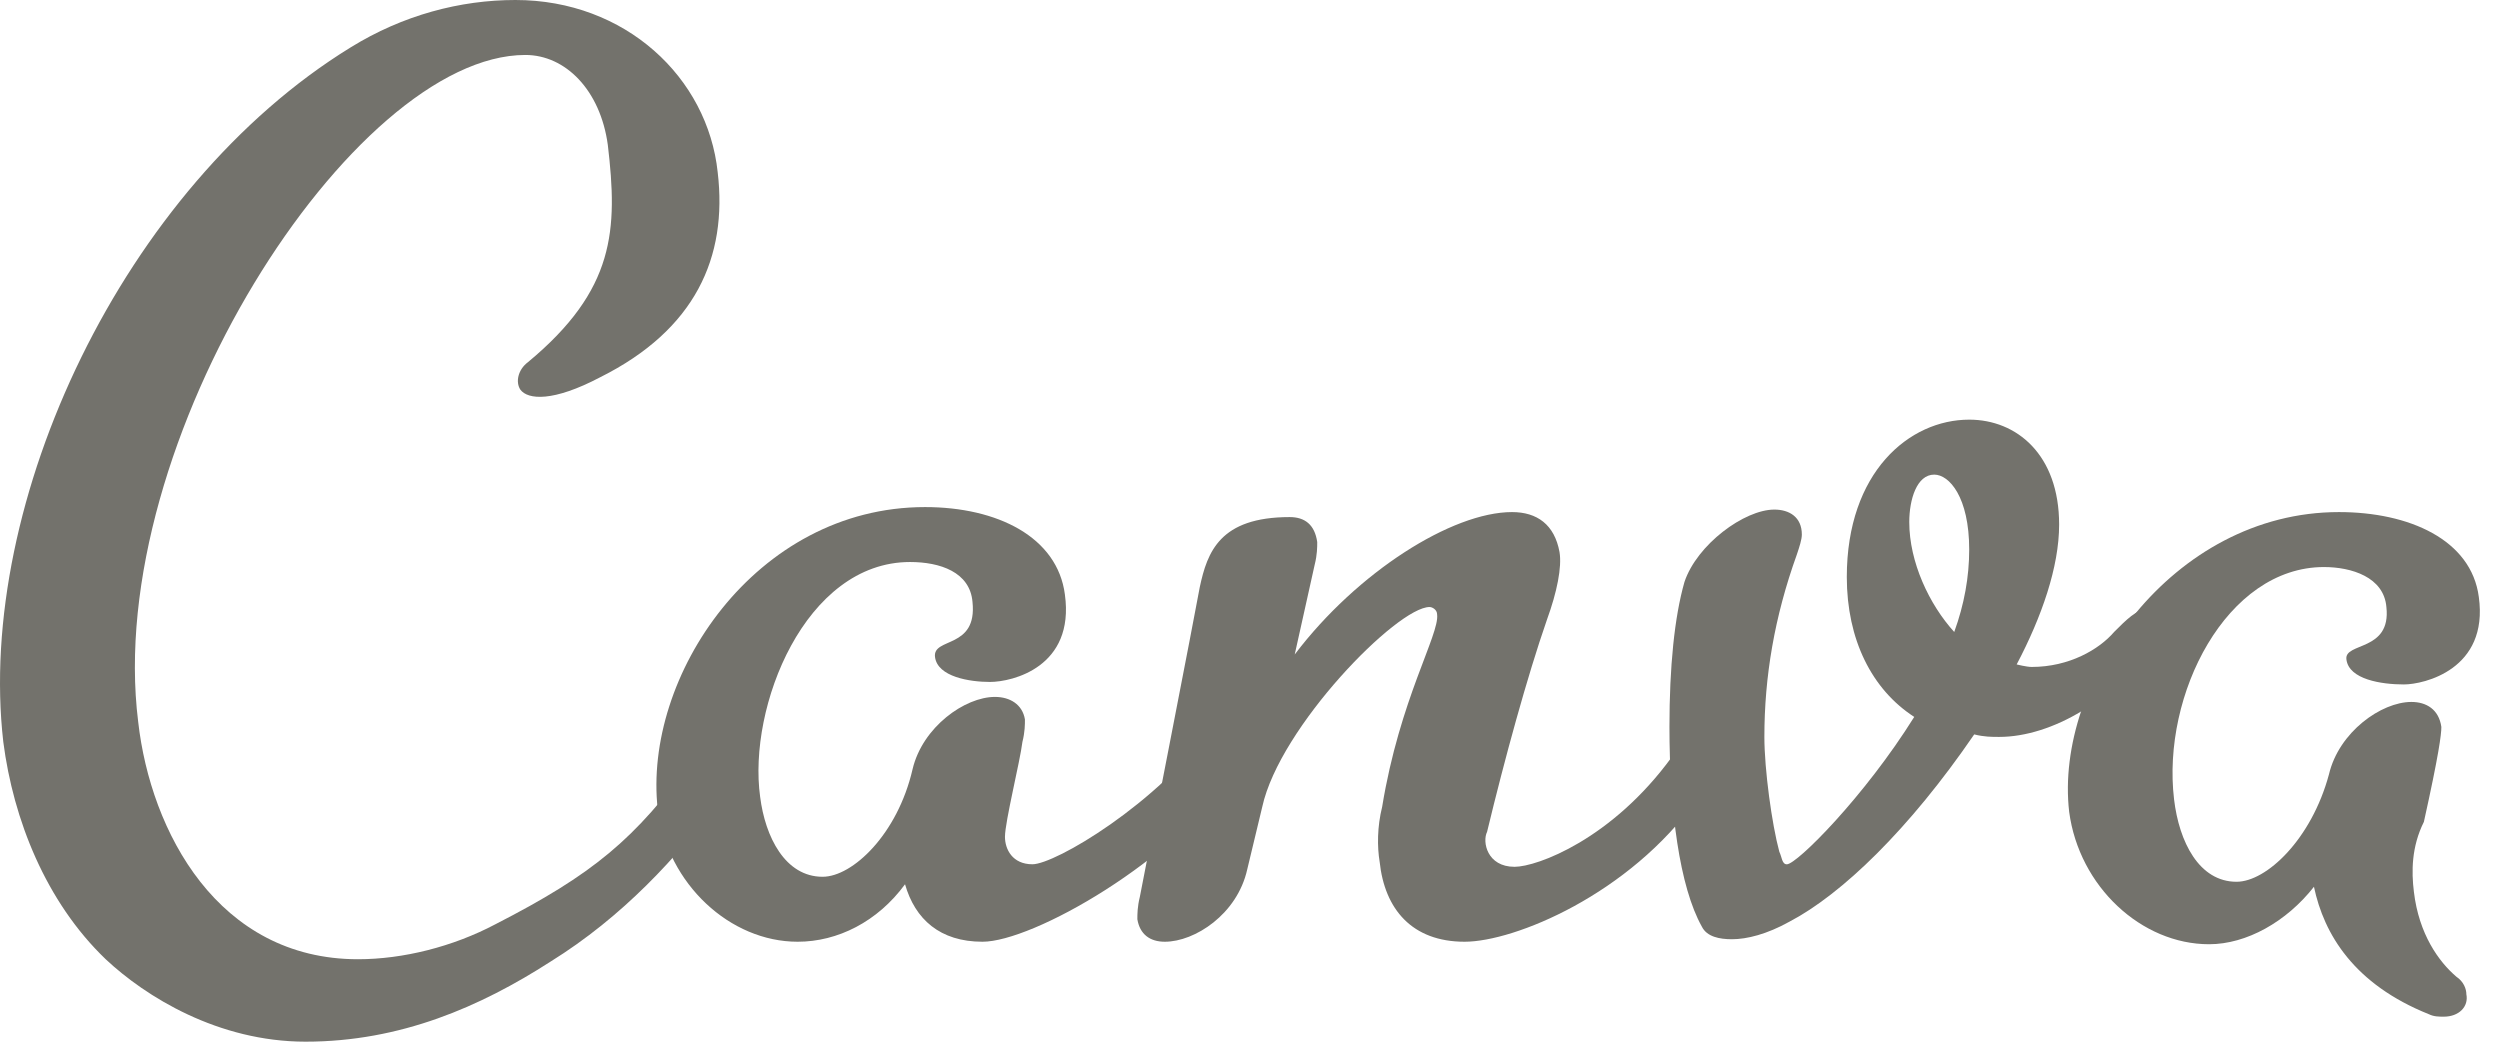
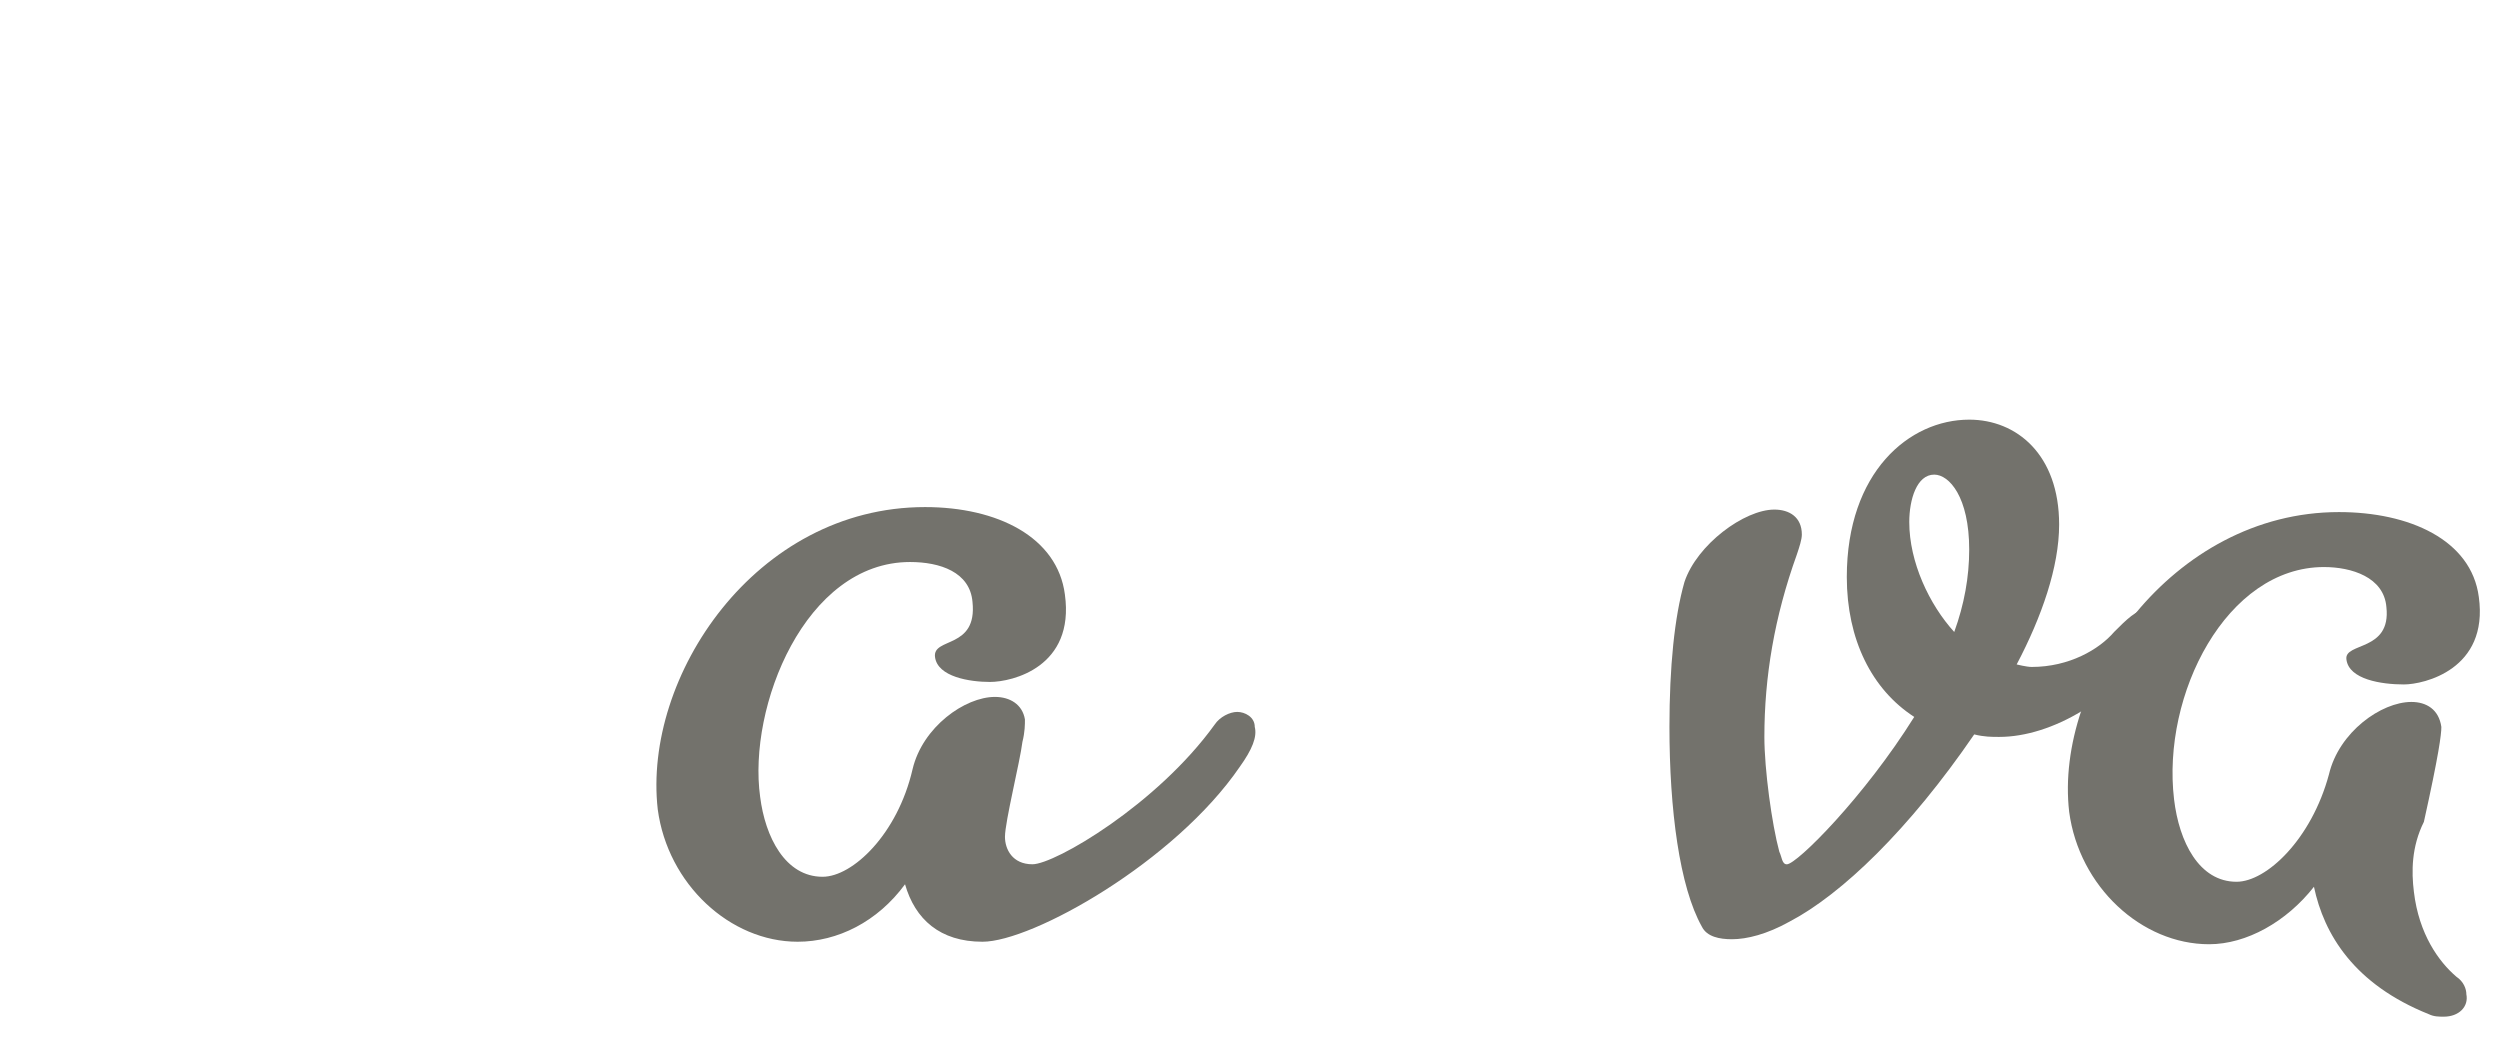
<svg xmlns="http://www.w3.org/2000/svg" fill="none" viewBox="0 0 72 30" height="30" width="72">
-   <path fill="#73726C" d="M20.742 23.022C19.519 24.676 17.936 26.403 15.85 27.698C13.836 28.993 11.534 30 8.8 30C6.282 30 4.195 28.705 3.044 27.626C1.318 25.971 0.382 23.597 0.095 21.367C-0.697 14.46 3.548 5.396 10.095 1.367C11.605 0.432 13.26 0 14.843 0C18.008 0 20.382 2.23 20.67 4.964C20.958 7.41 20.023 9.496 17.289 10.863C15.922 11.583 15.203 11.511 14.987 11.223C14.843 11.007 14.915 10.648 15.203 10.432C17.721 8.345 17.793 6.619 17.505 4.173C17.289 2.59 16.282 1.583 15.131 1.583C10.167 1.583 2.972 12.734 3.98 20.791C4.339 23.957 6.282 27.626 10.31 27.626C11.605 27.626 13.044 27.266 14.267 26.619C17.073 25.18 18.296 24.173 19.951 21.87C20.167 21.583 20.382 21.223 20.598 20.935C20.742 20.648 21.03 20.576 21.246 20.576C21.462 20.576 21.749 20.791 21.749 21.151C21.749 21.367 21.677 21.799 21.39 22.158C21.246 22.302 20.958 22.734 20.742 23.022Z" />
  <path fill="#73726C" d="M28.295 27.122C27.072 27.122 26.353 26.474 26.065 25.467C25.274 26.546 24.123 27.122 22.972 27.122C21.029 27.122 19.231 25.467 18.943 23.309C18.511 19.496 21.749 14.604 26.641 14.604C28.727 14.604 30.454 15.467 30.669 17.122C30.957 19.208 29.159 19.64 28.511 19.64C27.936 19.64 27 19.496 26.928 18.92C26.857 18.345 28.151 18.704 28.008 17.337C27.936 16.474 27.072 16.186 26.209 16.186C23.187 16.186 21.533 20.359 21.892 22.949C22.036 24.1 22.612 25.251 23.691 25.251C24.554 25.251 25.849 24.028 26.281 22.157C26.569 20.934 27.792 20.071 28.655 20.071C29.087 20.071 29.446 20.287 29.518 20.719C29.518 20.863 29.518 21.078 29.446 21.366C29.375 21.942 28.943 23.668 28.943 24.1C28.943 24.46 29.159 24.891 29.734 24.891C30.382 24.891 33.331 23.165 34.986 20.863C35.13 20.647 35.418 20.503 35.633 20.503C35.849 20.503 36.137 20.647 36.137 20.934C36.209 21.222 36.065 21.582 35.705 22.085C33.835 24.819 29.734 27.122 28.295 27.122Z" />
  <path fill="#73726C" d="M69.52 25.683C69.664 26.906 70.239 27.698 70.743 28.129C70.959 28.273 71.031 28.489 71.031 28.633C71.103 28.993 70.815 29.28 70.383 29.28C70.239 29.28 70.095 29.28 69.951 29.209C67.793 28.345 66.93 26.906 66.642 25.539C65.851 26.547 64.7 27.194 63.621 27.194C61.678 27.194 59.88 25.539 59.592 23.381C59.16 19.64 62.541 14.748 67.362 14.748C69.376 14.748 71.174 15.539 71.39 17.194C71.678 19.28 69.808 19.712 69.232 19.712C68.585 19.712 67.649 19.568 67.577 18.993C67.505 18.489 68.872 18.777 68.728 17.482C68.656 16.619 67.721 16.331 66.93 16.331C64.124 16.331 62.254 20 62.613 23.021C62.757 24.244 63.333 25.395 64.412 25.395C65.275 25.395 66.57 24.172 67.074 22.302C67.362 21.079 68.585 20.216 69.448 20.216C69.88 20.216 70.239 20.431 70.311 20.935C70.311 21.151 70.239 21.727 69.808 23.669C69.448 24.388 69.448 25.108 69.52 25.683Z" />
-   <path fill="#73726C" d="M43.619 24.964C44.267 24.964 46.425 24.172 48.151 21.798C48.367 21.583 48.583 21.439 48.799 21.439C49.087 21.439 49.303 21.583 49.375 21.87C49.375 22.086 49.231 22.518 48.871 23.021C46.928 25.755 43.619 27.122 42.18 27.122C40.669 27.122 39.878 26.187 39.734 24.82C39.662 24.388 39.662 23.813 39.806 23.237C40.31 20.144 41.461 18.273 41.389 17.698C41.389 17.554 41.245 17.482 41.173 17.482C40.238 17.482 36.857 20.935 36.353 23.237L35.921 25.036C35.634 26.331 34.41 27.122 33.547 27.122C33.116 27.122 32.828 26.906 32.756 26.475C32.756 26.331 32.756 26.115 32.828 25.827C32.828 25.827 34.483 17.338 34.554 16.906C34.77 15.899 35.13 14.892 37.144 14.892C37.576 14.892 37.864 15.108 37.936 15.611C37.936 15.755 37.936 15.971 37.864 16.259L37.288 18.849C39.087 16.475 41.821 14.748 43.547 14.748C44.267 14.748 44.77 15.108 44.914 15.899C44.986 16.331 44.842 17.05 44.554 17.842C43.979 19.496 43.331 21.87 42.828 23.957C42.684 24.244 42.828 24.964 43.619 24.964Z" />
  <path fill="#73726C" d="M54.987 15.036C54.987 16.187 55.562 17.41 56.282 18.201C56.569 17.41 56.713 16.618 56.713 15.827C56.713 14.316 56.138 13.669 55.706 13.669C55.202 13.669 54.987 14.388 54.987 15.036ZM57.577 21.223C57.361 21.223 57.145 21.223 56.857 21.151C54.987 23.884 53.044 25.755 51.533 26.546C50.886 26.906 50.31 27.05 49.879 27.05C49.519 27.05 49.159 26.978 49.015 26.69C48.368 25.539 48.08 23.309 48.08 20.935C48.08 19.208 48.224 17.769 48.512 16.762C48.871 15.683 50.238 14.676 51.102 14.676C51.533 14.676 51.893 14.892 51.893 15.395C51.893 15.539 51.821 15.755 51.749 15.971C51.102 17.769 50.814 19.496 50.814 21.223C50.814 22.158 51.03 23.741 51.245 24.532C51.318 24.676 51.318 24.892 51.461 24.892C51.749 24.892 53.692 22.949 55.13 20.647C53.907 19.856 53.188 18.417 53.188 16.618C53.188 13.597 54.987 12.086 56.713 12.086C58.08 12.086 59.303 13.093 59.303 15.107C59.303 16.331 58.8 17.769 58.08 19.136C58.08 19.136 58.368 19.208 58.512 19.208C59.591 19.208 60.454 18.705 60.886 18.201C61.245 17.841 61.533 17.554 61.821 17.554C62.037 17.554 62.109 17.697 62.109 17.913C62.109 18.057 62.037 18.273 61.965 18.489C60.958 20.143 59.087 21.223 57.577 21.223Z" />
</svg>